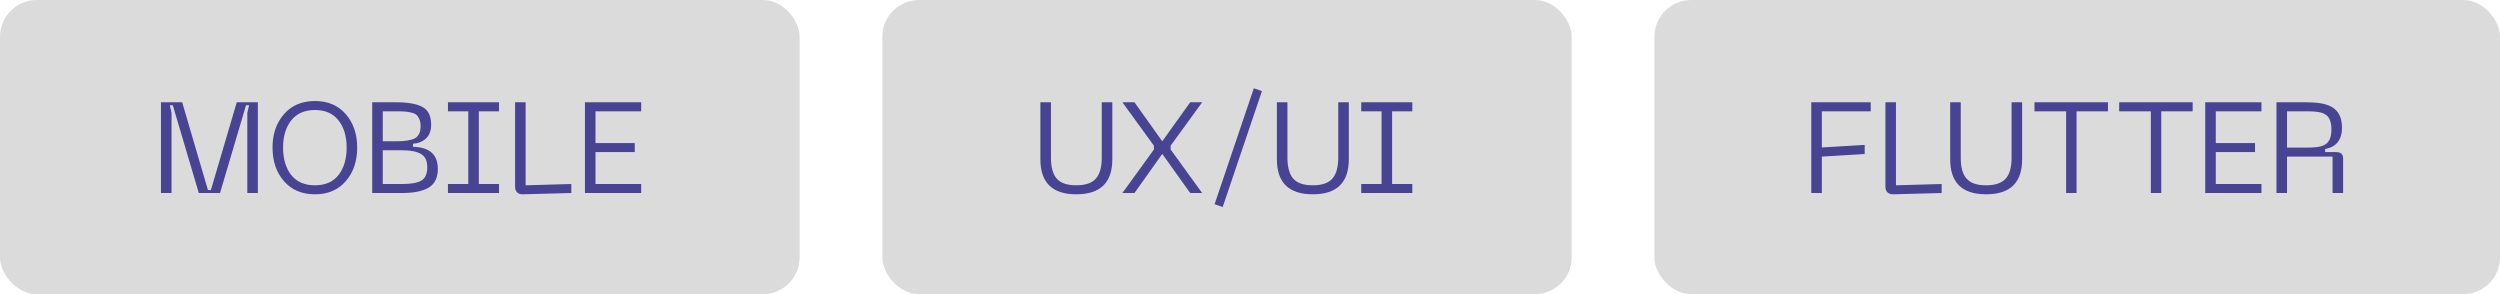
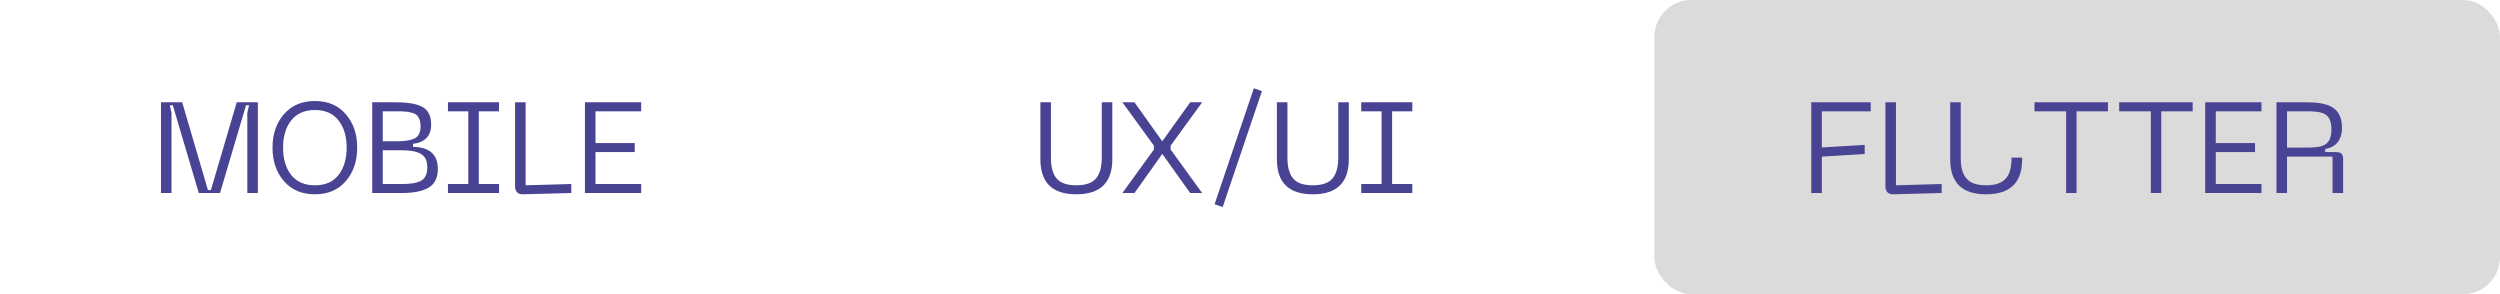
<svg xmlns="http://www.w3.org/2000/svg" width="272" height="32" viewBox="0 0 272 32" fill="none">
-   <rect width="87" height="32" rx="4" fill="#DBDBDB" />
  <path d="M17.513 21V11.13H19.823L22.623 20.678H22.945L25.759 11.13H28.055V21H26.907V12.278L27.103 11.452H26.767L23.939 21H21.629L18.801 11.452H18.479L18.661 12.278V21H17.513ZM29.651 16.058C29.651 14.583 30.066 13.37 30.897 12.418C31.727 11.466 32.852 10.99 34.271 10.99C35.68 10.99 36.795 11.466 37.617 12.418C38.447 13.37 38.863 14.583 38.863 16.058C38.863 17.542 38.447 18.76 37.617 19.712C36.795 20.664 35.68 21.14 34.271 21.14C32.852 21.14 31.727 20.664 30.897 19.712C30.066 18.76 29.651 17.542 29.651 16.058ZM30.799 16.058C30.799 17.29 31.093 18.284 31.681 19.04C32.278 19.787 33.141 20.16 34.271 20.16C35.391 20.16 36.245 19.787 36.833 19.04C37.421 18.284 37.715 17.29 37.715 16.058C37.715 14.835 37.421 13.851 36.833 13.104C36.245 12.348 35.391 11.97 34.271 11.97C33.141 11.97 32.278 12.348 31.681 13.104C31.093 13.851 30.799 14.835 30.799 16.058ZM40.496 21V11.13H43.114C44.411 11.13 45.368 11.303 45.984 11.648C46.6 11.993 46.908 12.628 46.908 13.552C46.908 14.215 46.721 14.719 46.348 15.064C45.974 15.409 45.503 15.601 44.934 15.638V15.974C46.735 16.011 47.636 16.814 47.636 18.382C47.636 19.334 47.304 20.011 46.642 20.412C45.979 20.804 45.013 21 43.744 21H40.496ZM41.644 15.372H43.156C44.052 15.372 44.71 15.265 45.13 15.05C45.55 14.826 45.76 14.387 45.76 13.734C45.76 13.435 45.718 13.183 45.634 12.978C45.55 12.773 45.442 12.614 45.312 12.502C45.19 12.39 45.004 12.306 44.752 12.25C44.509 12.185 44.276 12.147 44.052 12.138C43.828 12.119 43.529 12.11 43.156 12.11H41.644V15.372ZM41.644 20.02H43.786C44.71 20.02 45.391 19.899 45.83 19.656C46.268 19.404 46.488 18.914 46.488 18.186C46.488 17.505 46.264 17.029 45.816 16.758C45.368 16.487 44.691 16.352 43.786 16.352H41.644V20.02ZM54.294 12.11H52.096V20.02H54.294V21H48.736V20.02H50.949V12.11H48.736V11.13H54.294V12.11ZM56.895 21.14C56.624 21.149 56.414 21.079 56.265 20.93C56.115 20.781 56.041 20.571 56.041 20.3V11.13H57.189V20.16L62.159 20.02V21L56.895 21.14ZM63.642 21V11.13H69.76V12.11H64.79V15.568H69.06V16.548H64.79V20.02H69.76V21H63.642Z" fill="#494394" />
-   <rect x="96" width="75" height="32" rx="4" fill="#DBDBDB" />
  <path d="M113.194 17.332V11.13H114.342V17.15C114.342 18.186 114.552 18.947 114.972 19.432C115.392 19.917 116.101 20.16 117.1 20.16C118.099 20.16 118.808 19.917 119.228 19.432C119.657 18.947 119.872 18.186 119.872 17.15V11.13H121.02V17.332C121.02 19.871 119.713 21.14 117.1 21.14C114.496 21.14 113.194 19.871 113.194 17.332ZM122.115 21L125.545 16.268V15.848L122.115 11.13H123.431L126.455 15.372L129.493 11.13H130.795L127.365 15.848V16.268L130.795 21H129.493L126.455 16.744L123.431 21H122.115ZM136.417 9.604L137.299 9.912L133.029 22.526L132.147 22.218L136.417 9.604ZM138.925 17.332V11.13H140.073V17.15C140.073 18.186 140.283 18.947 140.703 19.432C141.123 19.917 141.832 20.16 142.831 20.16C143.829 20.16 144.539 19.917 144.959 19.432C145.388 18.947 145.603 18.186 145.603 17.15V11.13H146.751V17.332C146.751 19.871 145.444 21.14 142.831 21.14C140.227 21.14 138.925 19.871 138.925 17.332ZM153.66 12.11H151.462V20.02H153.66V21H148.102V20.02H150.314V12.11H148.102V11.13H153.66V12.11Z" fill="#494394" />
  <rect x="180" width="92" height="32" rx="4" fill="#DBDBDB" />
-   <path d="M197.067 21V11.13H203.535V12.11H198.215V16.044L202.877 15.764V16.758L198.215 17.038V21H197.067ZM205.987 21.14C205.441 21.154 205.133 20.832 205.133 20.3V11.13H206.281V20.16L211.251 20.02V21L205.987 21.14ZM212.181 17.332V11.13H213.329V17.15C213.329 19.152 214.029 20.16 216.087 20.16C218.145 20.16 218.859 19.152 218.859 17.15V11.13H220.007V17.332C220.007 19.796 218.789 21.14 216.087 21.14C213.399 21.14 212.181 19.796 212.181 17.332ZM229.346 11.13V12.11H225.93V21H224.796V12.11H221.352V11.13H229.346ZM238.561 11.13V12.11H235.145V21H234.011V12.11H230.567V11.13H238.561ZM239.928 21V11.13H246.046V12.11H241.076V15.568H245.346V16.548H241.076V20.02H246.046V21H239.928ZM247.68 21V11.13H250.956C253.308 11.13 254.806 11.676 254.806 13.888C254.806 15.372 254.036 16.03 252.972 16.212V16.548H254.148C254.708 16.548 254.932 16.772 254.932 17.29V21H253.784V17.038H248.828V21H247.68ZM248.828 16.058H250.956C252.636 16.058 253.658 15.89 253.658 14.084C253.658 12.264 252.636 12.11 250.956 12.11H248.828V16.058Z" fill="#494394" />
+   <path d="M197.067 21V11.13H203.535V12.11H198.215V16.044L202.877 15.764V16.758L198.215 17.038V21H197.067ZM205.987 21.14C205.441 21.154 205.133 20.832 205.133 20.3V11.13H206.281V20.16L211.251 20.02V21L205.987 21.14ZM212.181 17.332V11.13H213.329V17.15C213.329 19.152 214.029 20.16 216.087 20.16C218.145 20.16 218.859 19.152 218.859 17.15H220.007V17.332C220.007 19.796 218.789 21.14 216.087 21.14C213.399 21.14 212.181 19.796 212.181 17.332ZM229.346 11.13V12.11H225.93V21H224.796V12.11H221.352V11.13H229.346ZM238.561 11.13V12.11H235.145V21H234.011V12.11H230.567V11.13H238.561ZM239.928 21V11.13H246.046V12.11H241.076V15.568H245.346V16.548H241.076V20.02H246.046V21H239.928ZM247.68 21V11.13H250.956C253.308 11.13 254.806 11.676 254.806 13.888C254.806 15.372 254.036 16.03 252.972 16.212V16.548H254.148C254.708 16.548 254.932 16.772 254.932 17.29V21H253.784V17.038H248.828V21H247.68ZM248.828 16.058H250.956C252.636 16.058 253.658 15.89 253.658 14.084C253.658 12.264 252.636 12.11 250.956 12.11H248.828V16.058Z" fill="#494394" />
</svg>